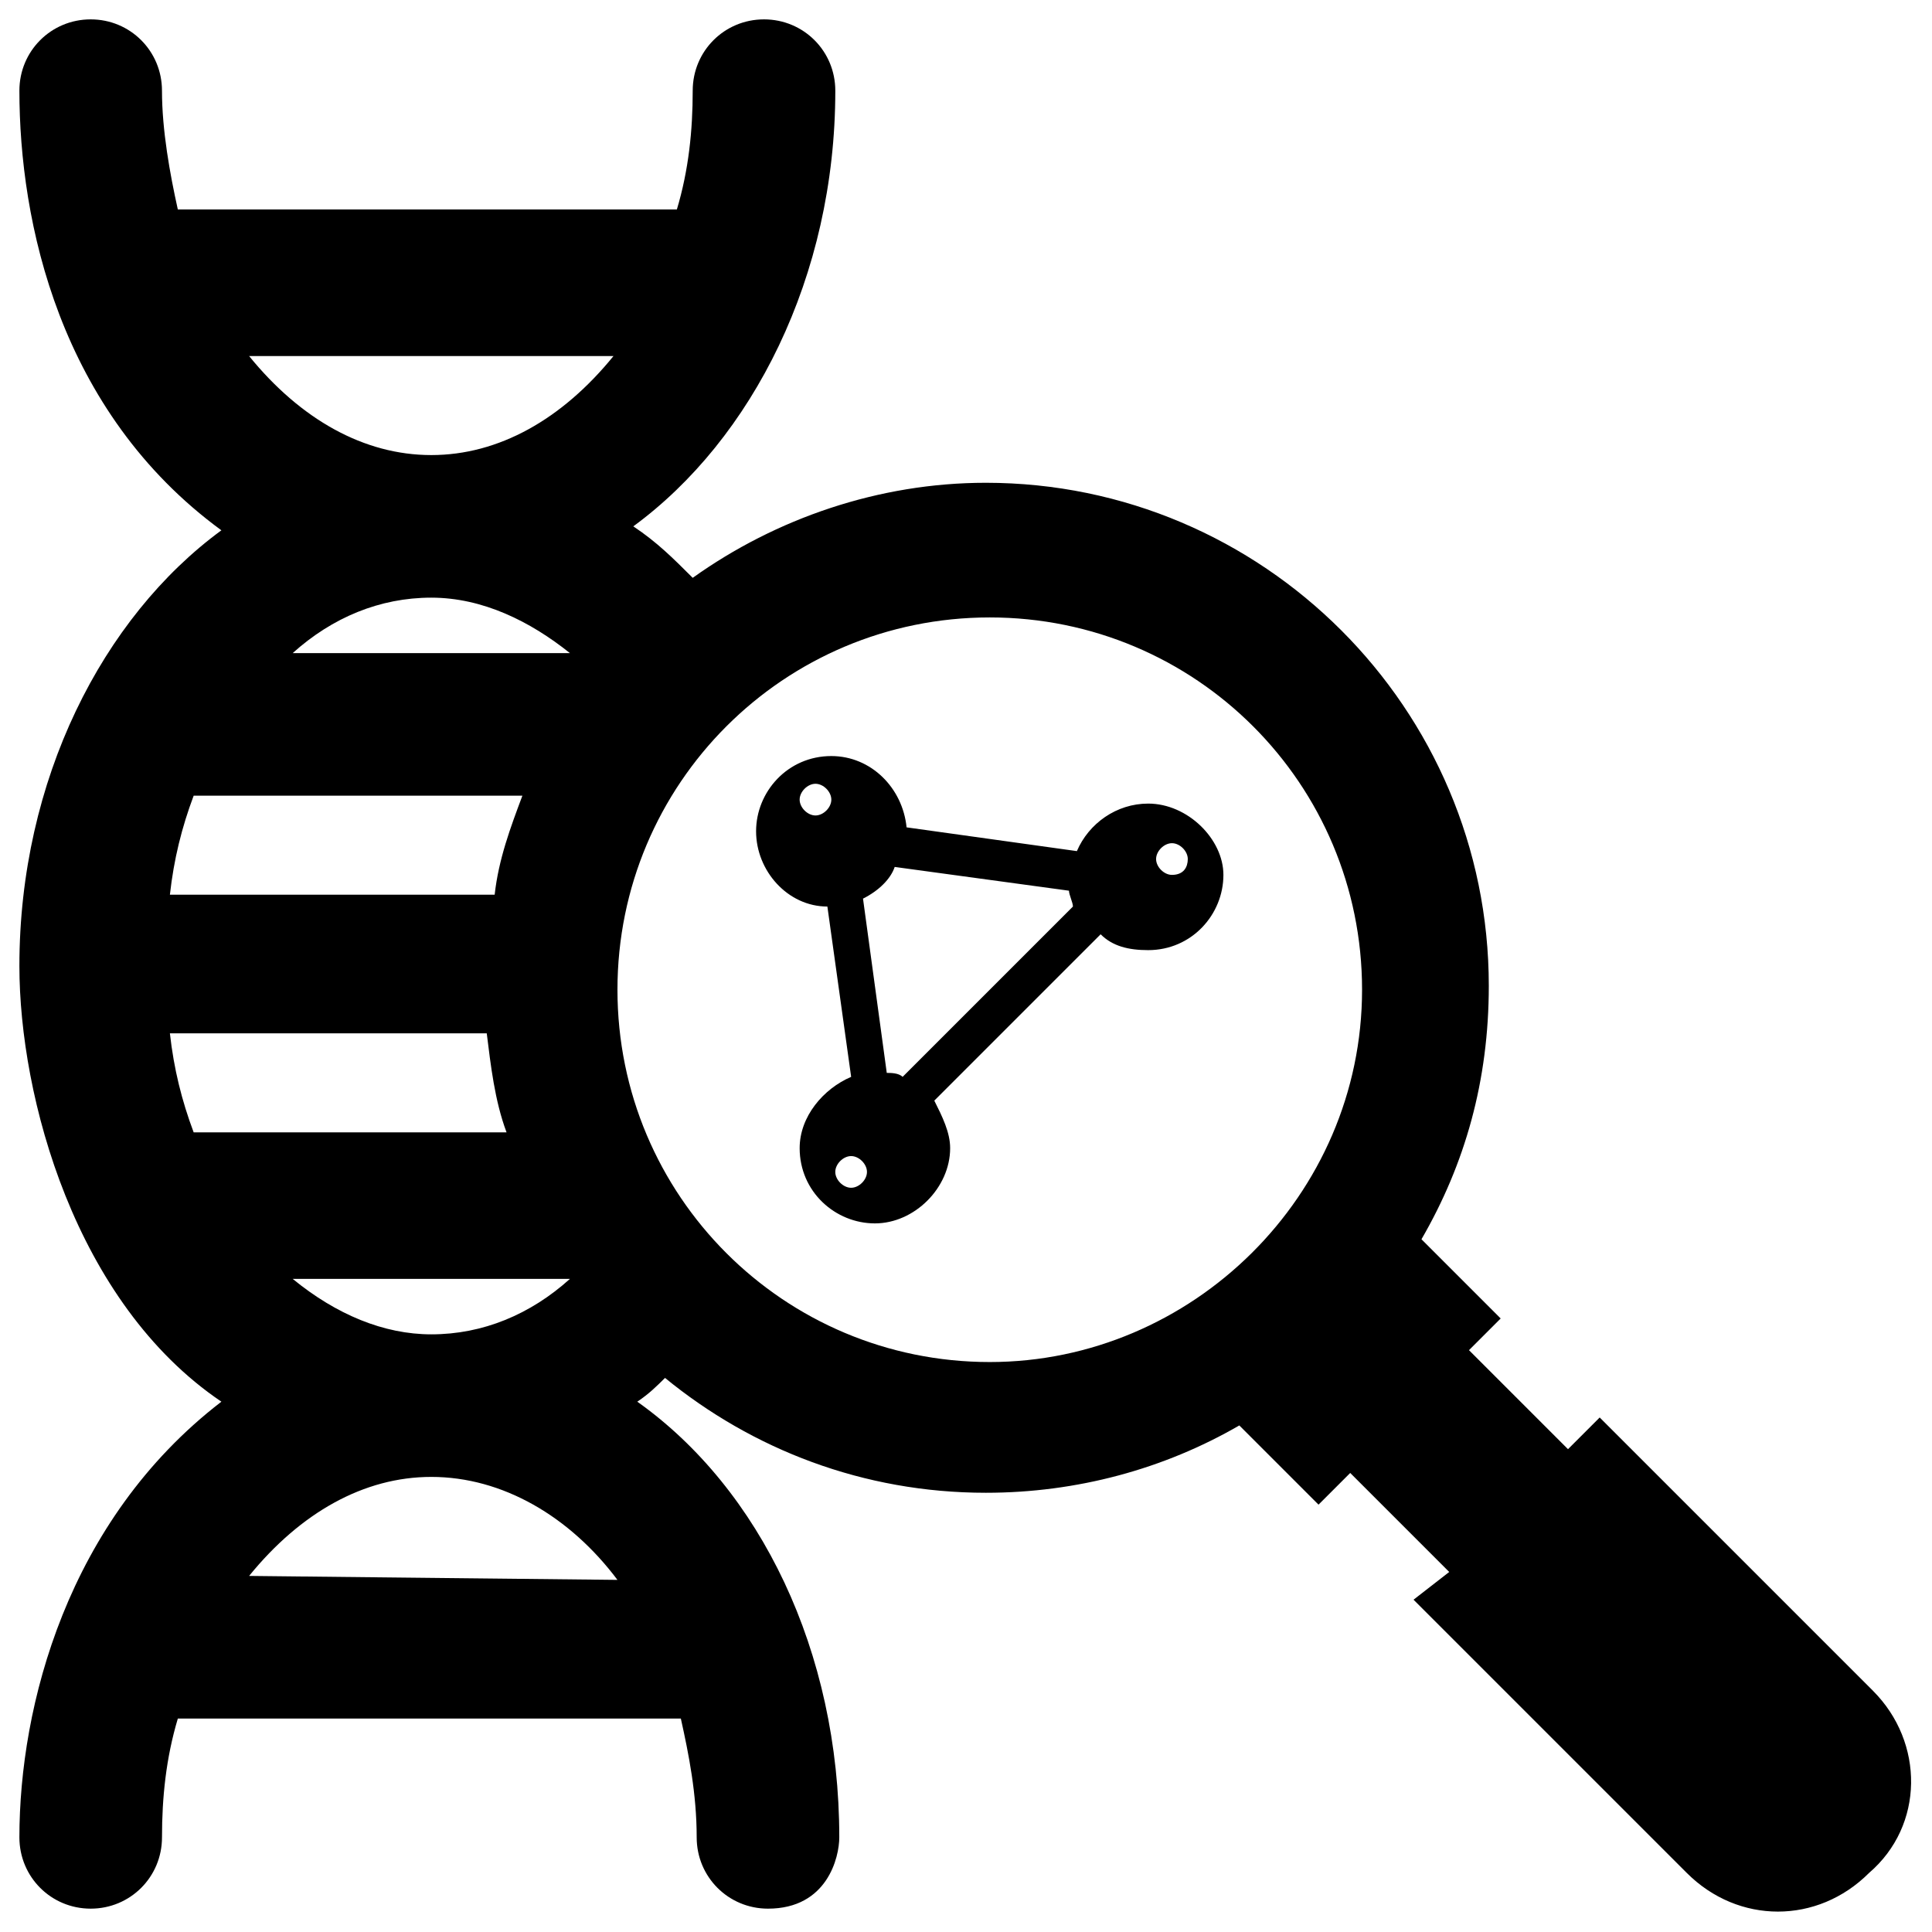
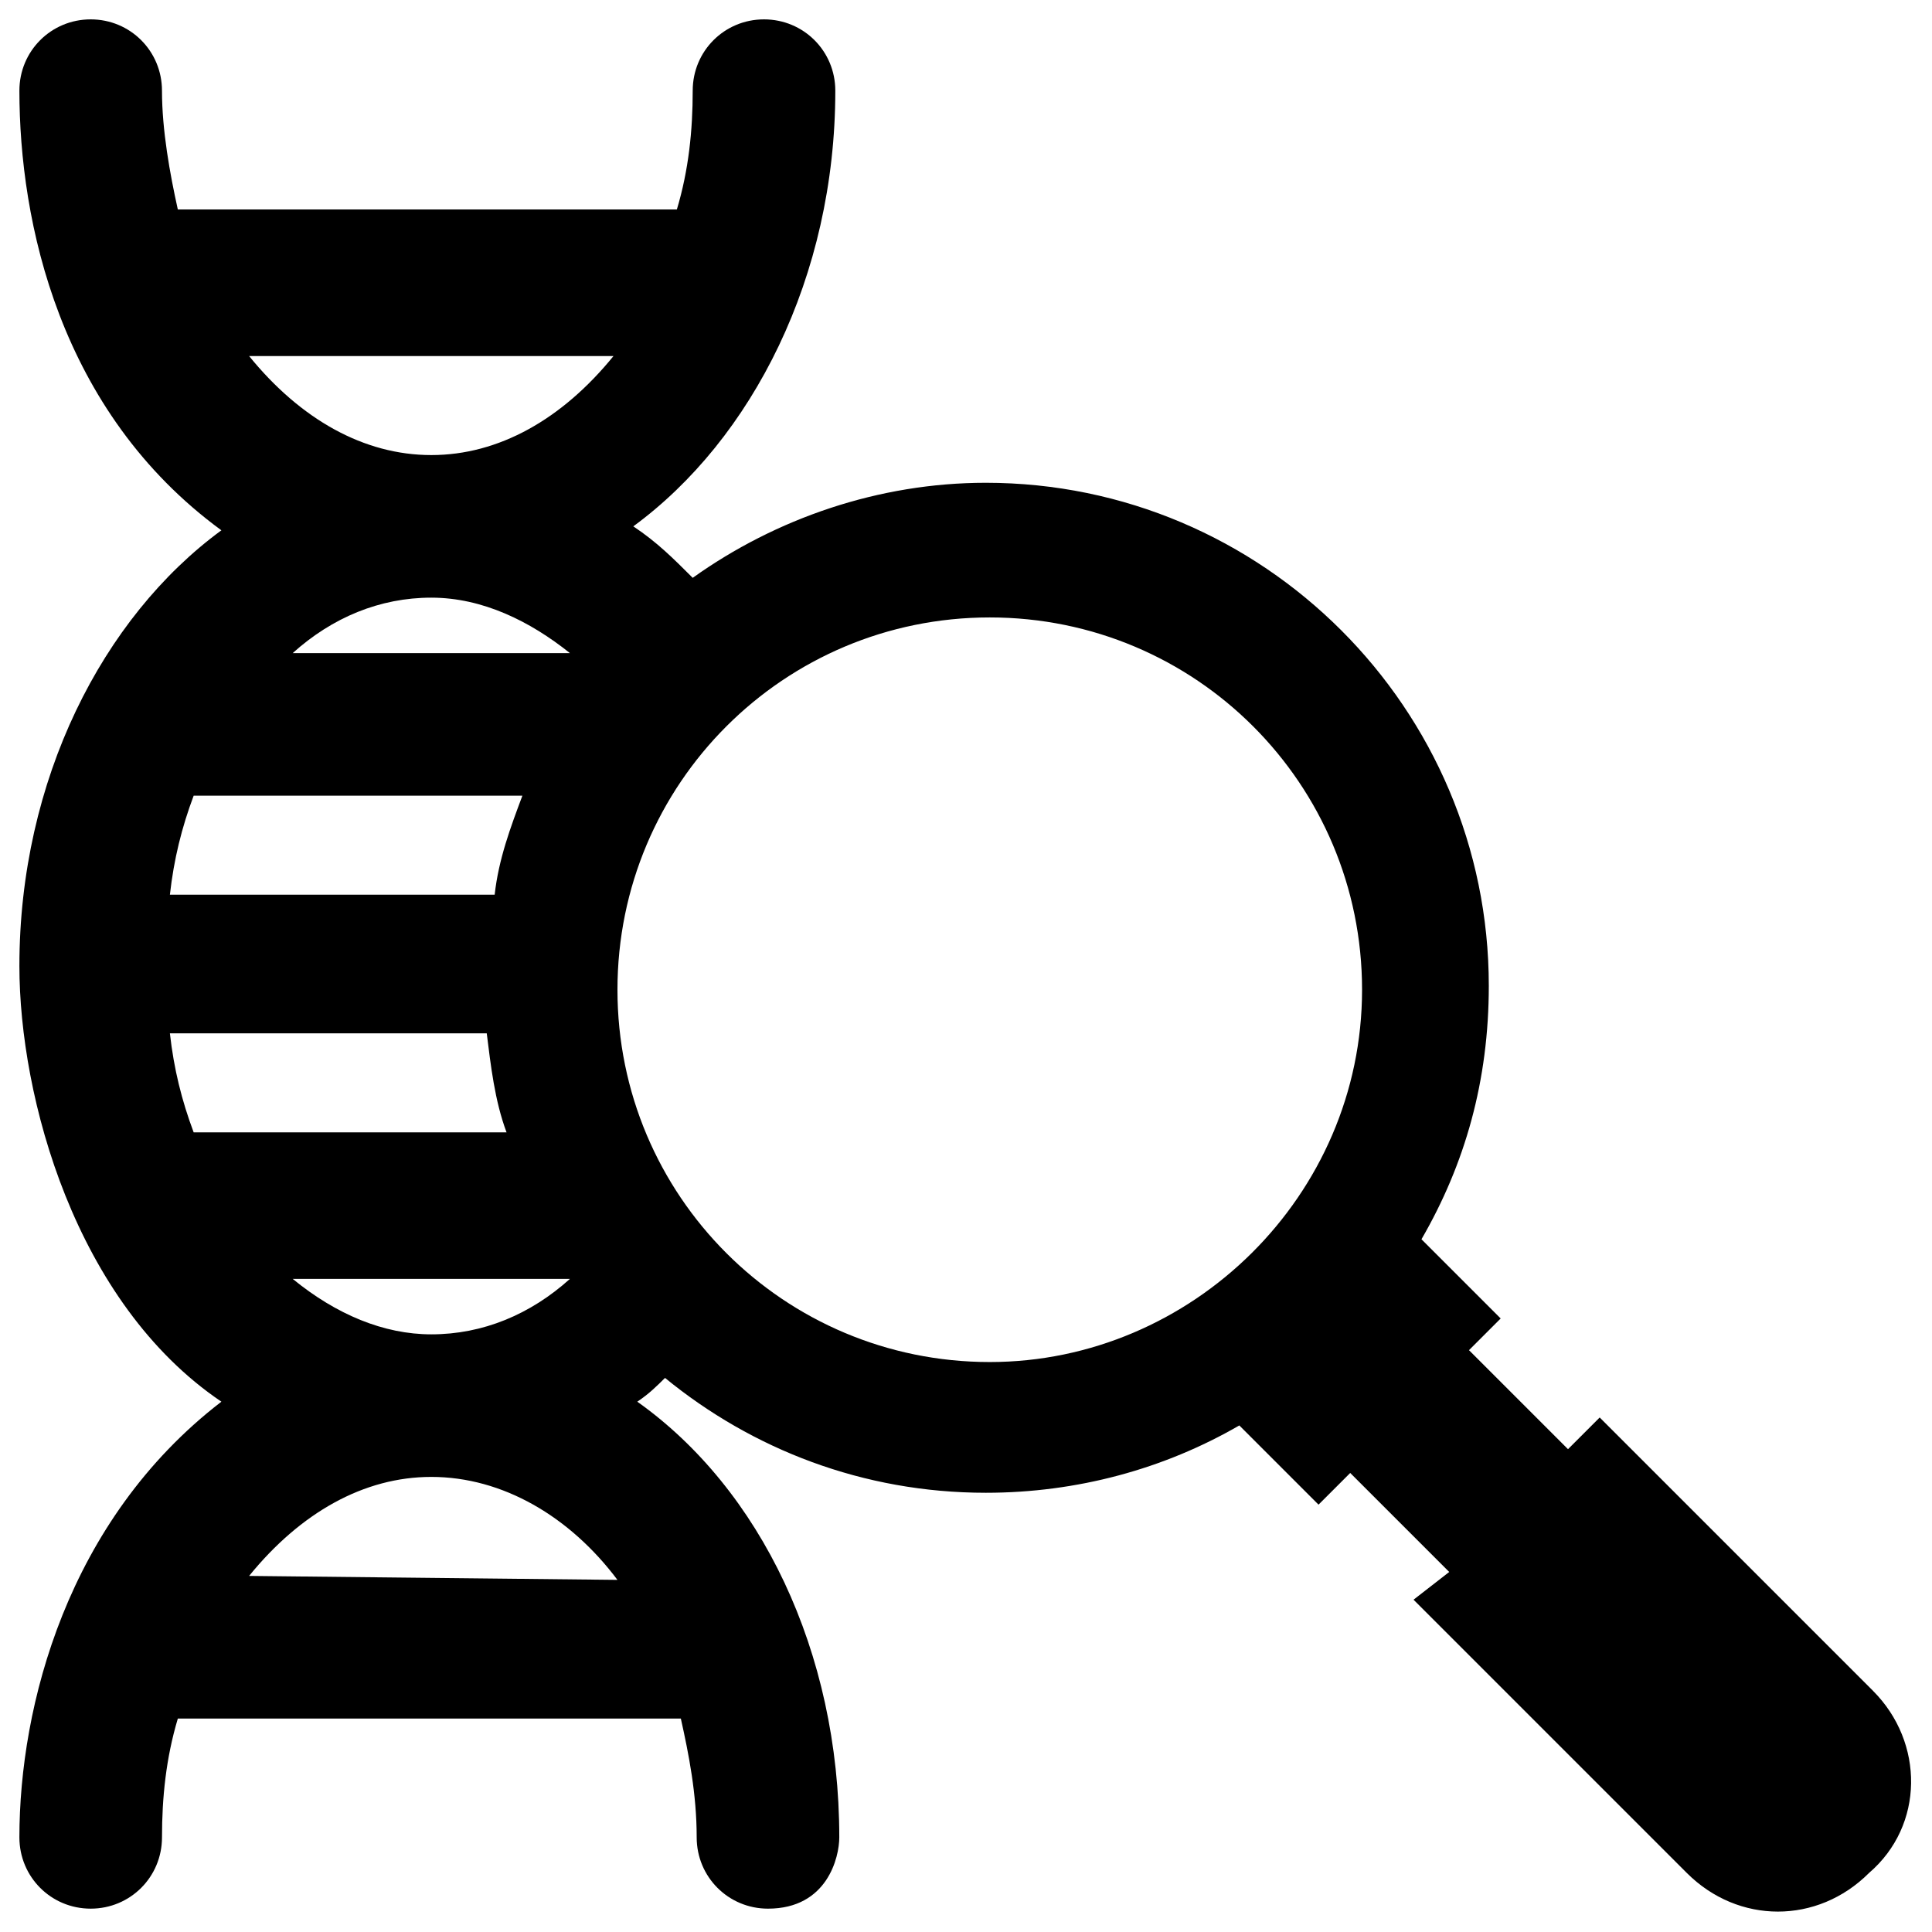
<svg xmlns="http://www.w3.org/2000/svg" fill="#000000" width="800px" height="800px" version="1.1" viewBox="144 144 512 512">
  <g>
-     <path d="m640.36 592.07-72.426-72.422-8.398 8.398-26.238-26.238 8.398-8.398-20.992-20.992c11.547-19.941 17.844-41.984 17.844-67.176 0-73.473-59.828-133.3-133.3-133.3-28.34 0-55.629 9.445-77.672 25.191-5.246-5.246-9.445-9.445-15.742-13.645 31.488-23.09 53.531-66.125 53.531-115.46 0-10.496-8.398-18.895-18.895-18.895s-18.895 8.398-18.895 18.895-1.051 20.992-4.199 31.488h-132.25c-2.098-9.445-4.199-20.992-4.199-31.488s-8.398-18.895-18.895-18.895c-10.496 0.004-18.891 8.398-18.891 18.895 0 34.637 10.496 85.02 53.531 116.51-31.488 23.09-53.531 66.125-53.531 115.46 0 34.637 14.695 89.215 53.531 115.46-40.934 31.488-53.531 80.82-53.531 115.46 0 10.496 8.398 18.895 18.895 18.895 10.496 0 18.895-8.398 18.895-18.895 0-10.496 1.051-20.992 4.199-31.488h133.3c2.098 9.445 4.199 19.941 4.199 31.488 0 10.496 8.398 18.895 18.895 18.895 15.742 0 18.895-13.645 18.895-18.895 0-49.332-20.992-92.363-53.531-115.46 3.148-2.098 5.246-4.199 7.348-6.297 23.09 18.895 52.48 30.438 85.02 30.438 24.141 0 47.23-6.297 67.176-17.844l20.992 20.992 8.398-8.398 26.238 26.238-9.457 7.348 72.422 72.422c13.645 13.645 34.637 13.645 48.281 0 14.695-12.594 14.695-34.633 1.051-48.281zm-333.78-353.71c-13.645 16.793-30.438 26.238-48.281 26.238s-34.637-9.445-48.281-26.238h96.562zm-11.543 244.56c-10.496 9.445-23.09 14.695-36.734 14.695-12.594 0-25.191-5.246-36.734-14.695zm0-165.84h-73.473c10.496-9.445 23.09-14.695 36.734-14.695 13.645 0.004 26.242 6.301 36.738 14.695zm-99.715 37.789h87.117c-3.148 8.398-6.297 16.793-7.348 26.238h-86.066c1.051-9.445 3.148-17.844 6.297-26.238zm0 89.215c-3.148-8.398-5.246-16.793-6.297-26.238h83.969c1.051 8.398 2.098 17.844 5.246 26.238zm14.695 117.55c13.645-16.793 30.438-26.238 48.281-26.238 18.895 0 36.734 10.496 49.332 27.289 0 0-98.66-1.051-97.613-1.051zm196.28-56.68c-54.578 0-98.664-44.082-98.664-98.664 0-54.578 44.082-98.664 98.664-98.664 54.578 0 98.664 44.082 98.664 98.664-0.004 54.582-45.137 98.664-98.664 98.664z" />
-     <path d="m448.28 356.96c-8.398 0-15.742 5.246-18.895 12.594l-45.133-6.297c-1.051-10.496-9.445-18.895-19.941-18.895-11.547 0-19.941 9.445-19.941 19.941s8.398 19.941 18.895 19.941l6.297 45.133c-7.348 3.148-13.645 10.496-13.645 18.895 0 11.547 9.445 19.941 19.941 19.941s19.941-9.445 19.941-19.941c0-4.199-2.098-8.398-4.199-12.594l44.082-44.082c3.148 3.148 7.348 4.199 12.594 4.199 11.547 0 19.941-9.445 19.941-19.941 0.004-9.449-9.441-18.895-19.938-18.895zm-88.168 3.148c-2.098 0-4.199-2.098-4.199-4.199 0-2.098 2.098-4.199 4.199-4.199 2.098 0 4.199 2.098 4.199 4.199 0 2.102-2.102 4.199-4.199 4.199zm9.445 98.664c-2.098 0-4.199-2.098-4.199-4.199 0-2.098 2.098-4.199 4.199-4.199 2.098 0 4.199 2.098 4.199 4.199 0 2.098-2.098 4.199-4.199 4.199zm13.645-29.391c-1.051-1.051-3.148-1.051-4.199-1.051l-6.297-46.184c4.199-2.098 7.348-5.246 8.398-8.398l46.184 6.297c0 1.051 1.051 3.148 1.051 4.199zm71.375-53.527c-2.098 0-4.199-2.098-4.199-4.199 0-2.098 2.098-4.199 4.199-4.199 2.098 0 4.199 2.098 4.199 4.199 0 2.098-1.051 4.199-4.199 4.199z" />
+     <path d="m640.36 592.07-72.426-72.422-8.398 8.398-26.238-26.238 8.398-8.398-20.992-20.992c11.547-19.941 17.844-41.984 17.844-67.176 0-73.473-59.828-133.3-133.3-133.3-28.34 0-55.629 9.445-77.672 25.191-5.246-5.246-9.445-9.445-15.742-13.645 31.488-23.09 53.531-66.125 53.531-115.46 0-10.496-8.398-18.895-18.895-18.895s-18.895 8.398-18.895 18.895-1.051 20.992-4.199 31.488h-132.25c-2.098-9.445-4.199-20.992-4.199-31.488s-8.398-18.895-18.895-18.895c-10.496 0.004-18.891 8.398-18.891 18.895 0 34.637 10.496 85.02 53.531 116.51-31.488 23.09-53.531 66.125-53.531 115.46 0 34.637 14.695 89.215 53.531 115.46-40.934 31.488-53.531 80.82-53.531 115.46 0 10.496 8.398 18.895 18.895 18.895 10.496 0 18.895-8.398 18.895-18.895 0-10.496 1.051-20.992 4.199-31.488h133.3c2.098 9.445 4.199 19.941 4.199 31.488 0 10.496 8.398 18.895 18.895 18.895 15.742 0 18.895-13.645 18.895-18.895 0-49.332-20.992-92.363-53.531-115.46 3.148-2.098 5.246-4.199 7.348-6.297 23.09 18.895 52.48 30.438 85.02 30.438 24.141 0 47.23-6.297 67.176-17.844l20.992 20.992 8.398-8.398 26.238 26.238-9.457 7.348 72.422 72.422c13.645 13.645 34.637 13.645 48.281 0 14.695-12.594 14.695-34.633 1.051-48.281zm-333.78-353.71c-13.645 16.793-30.438 26.238-48.281 26.238s-34.637-9.445-48.281-26.238h96.562m-11.543 244.56c-10.496 9.445-23.09 14.695-36.734 14.695-12.594 0-25.191-5.246-36.734-14.695zm0-165.84h-73.473c10.496-9.445 23.09-14.695 36.734-14.695 13.645 0.004 26.242 6.301 36.738 14.695zm-99.715 37.789h87.117c-3.148 8.398-6.297 16.793-7.348 26.238h-86.066c1.051-9.445 3.148-17.844 6.297-26.238zm0 89.215c-3.148-8.398-5.246-16.793-6.297-26.238h83.969c1.051 8.398 2.098 17.844 5.246 26.238zm14.695 117.55c13.645-16.793 30.438-26.238 48.281-26.238 18.895 0 36.734 10.496 49.332 27.289 0 0-98.66-1.051-97.613-1.051zm196.28-56.68c-54.578 0-98.664-44.082-98.664-98.664 0-54.578 44.082-98.664 98.664-98.664 54.578 0 98.664 44.082 98.664 98.664-0.004 54.582-45.137 98.664-98.664 98.664z" />
  </g>
</svg>